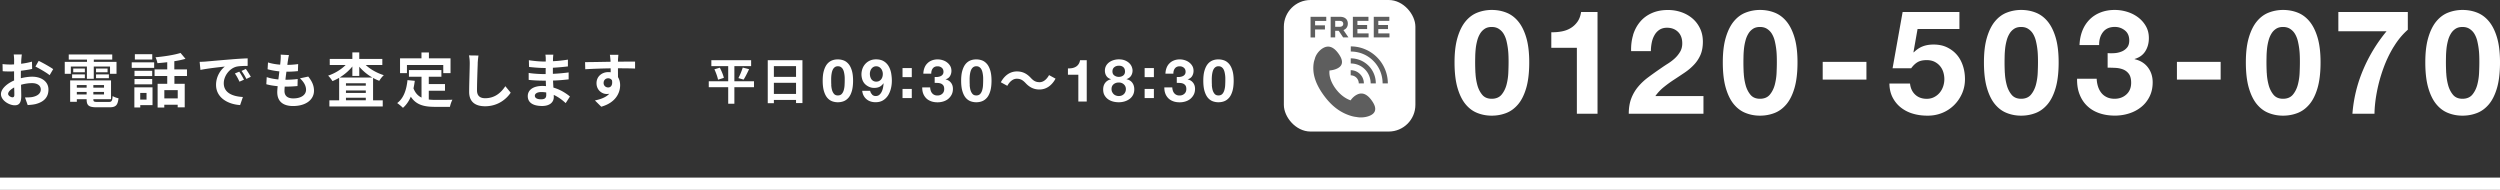
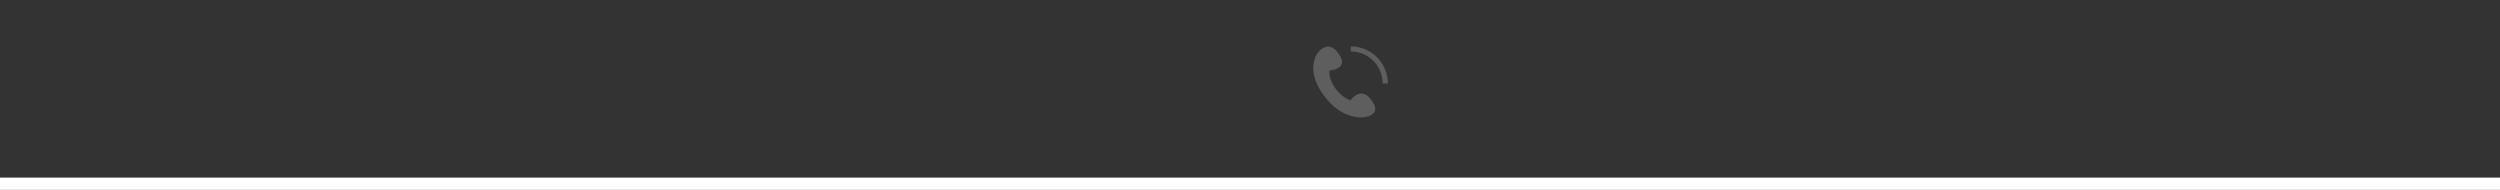
<svg xmlns="http://www.w3.org/2000/svg" id="_レイヤー_2" viewBox="0 0 550.57 41.81">
  <rect x="0" y="0" width="550.57" height="41.81" fill="#333333" stroke="none" />
  <defs>
    <style>.cls-1{fill:#fff}.cls-4{fill:#5e5e5e}</style>
  </defs>
  <g id="_ボタン">
    <path style="fill:none;stroke-width:2.7px;stroke:#fff;stroke-miterlimit:10" d="M0 40.46h550.57" />
-     <rect x="283.19" y=".45" width="28.07" height="28.07" rx="5.43" ry="5.43" style="stroke:#fff;stroke-miterlimit:10;stroke-width:.9px;fill:#fff" />
    <path class="cls-4" d="M302.11 22.16c-.44-.62-.93-1.12-1.49-1.38-.56-.26-1.18-.27-1.87.11-.5.27-.96.7-1.31 1.21-1.33-.47-2.48-1.43-3.38-2.68-.91-1.28-1.4-2.63-1.27-3.9.66-.05 1.31-.22 1.81-.49.69-.37.96-.86.94-1.42-.01-.55-.31-1.16-.75-1.78-.44-.62-.93-1.12-1.49-1.38-.56-.26-1.18-.27-1.87.11-.69.37-1.31 1.06-1.66 1.8-.09.2-.17.41-.21.62-.11.29-.2.6-.25.94-.3 2.03.2 4.24 2.12 6.93 1.92 2.69 3.98 4.05 6.2 4.7.39.11.76.18 1.13.22.19.04.38.06.57.08.92.06 1.9-.12 2.59-.49s.96-.86.94-1.42c-.01-.55-.31-1.16-.75-1.78ZM305.62 18.37h-1.13c0-.91-.17-1.8-.51-2.65-.35-.87-.87-1.65-1.54-2.32a6.923 6.923 0 0 0-2.32-1.54c-.84-.34-1.73-.51-2.64-.51v-1.13c1.06 0 2.09.2 3.07.6 1.01.41 1.92 1.01 2.7 1.79.78.78 1.38 1.69 1.79 2.7.4.98.6 2.01.6 3.07Z" />
-     <path class="cls-4" d="M302.99 18.37h-1.13c0-.57-.11-1.13-.32-1.66a4.37 4.37 0 0 0-4.07-2.73v-1.13c.72 0 1.42.14 2.08.4.69.28 1.3.69 1.83 1.21.53.53.93 1.14 1.21 1.83.27.66.4 1.36.4 2.08ZM300.37 18.37h-1.13a1.786 1.786 0 0 0-.52-1.26 1.786 1.786 0 0 0-1.26-.52v-1.13c.38 0 .74.07 1.09.21a2.937 2.937 0 0 1 1.6 1.6c.14.35.21.71.21 1.09ZM288.62 3.7h3.46v.91h-2.46v.97h2.17v.91h-2.17v1.76h-1V3.7ZM293.04 3.7h2.08c.58 0 1.02.16 1.32.46.25.25.39.61.39 1.04 0 .75-.4 1.21-.97 1.42l1.11 1.62h-1.17l-.97-1.45h-.78v1.45h-1V3.7Zm2.01 2.2c.49 0 .77-.26.77-.64 0-.44-.3-.66-.78-.66h-.99v1.3h1.01ZM297.95 3.7h3.42v.89h-2.43v.92h2.14v.89h-2.14v.95h2.46v.89h-3.46V3.7ZM302.55 3.7h3.42v.89h-2.43v.92h2.14v.89h-2.14v.95H306v.89h-3.46V3.7Z" />
-     <path class="cls-1" d="M166.05 19.21h-4.32v3.64h-1.36v-3.64h-4.28v-1.32h4.28v-3.33h-3.71v-1.3h8.76v1.3h-3.69v3.33h4.32v1.32Zm-7.52-4.3c.36.7.76 1.63.88 2.24l-1.28.4c-.11-.59-.45-1.55-.8-2.29l1.2-.35Zm4.08 2.29c.35-.64.75-1.61.96-2.32l1.4.35c-.4.85-.84 1.74-1.21 2.3l-1.14-.33ZM176.72 13.24v9.46h-1.41v-.69h-4.88v.72h-1.35v-9.48h7.65Zm-6.29 1.32v2.37h4.88v-2.37h-4.88Zm4.88 6.13v-2.46h-4.88v2.46h4.88ZM181.45 15.54c.18-.6.42-1.09.72-1.45.3-.36.66-.62 1.06-.78.4-.16.83-.23 1.28-.23s.89.08 1.29.23.76.42 1.07.78.55.85.73 1.45c.18.6.27 1.35.27 2.23s-.09 1.67-.27 2.28c-.18.61-.42 1.1-.73 1.46s-.66.62-1.07.78-.83.23-1.29.23-.88-.08-1.28-.23c-.4-.16-.76-.42-1.06-.78-.3-.36-.54-.85-.72-1.46-.18-.61-.27-1.37-.27-2.28s.09-1.63.27-2.23Zm1.61 3.17c.02.37.07.72.16 1.07.09.34.24.64.44.88s.48.36.86.36.67-.12.88-.36.35-.54.44-.88c.09-.34.15-.7.16-1.07.02-.37.03-.68.03-.94v-.57c0-.23-.02-.45-.05-.68-.03-.23-.07-.47-.13-.7a2.3 2.3 0 0 0-.25-.62 1.39 1.39 0 0 0-.43-.44c-.17-.11-.39-.17-.64-.17s-.46.06-.63.17c-.17.11-.31.26-.42.44a2.3 2.3 0 0 0-.25.62c-.06.23-.1.46-.13.7-.03.23-.04.46-.05.68s0 .41 0 .57c0 .26 0 .57.03.94ZM192.04 20.81c.22.23.49.34.81.34.34 0 .62-.1.83-.29.22-.2.39-.43.52-.72.13-.28.22-.58.28-.9.06-.32.09-.61.11-.86l-.03-.03c-.25.36-.55.62-.88.78-.34.16-.73.23-1.17.23-.39 0-.77-.08-1.14-.25-.37-.17-.69-.4-.95-.68-.24-.28-.42-.59-.53-.95a3.687 3.687 0 0 1 .06-2.39c.15-.4.37-.75.65-1.05s.62-.54 1.01-.71c.39-.17.82-.26 1.3-.26.69 0 1.26.14 1.71.41s.8.63 1.07 1.08c.27.45.45.95.56 1.51.1.56.16 1.13.16 1.7s-.06 1.13-.2 1.69c-.13.56-.34 1.07-.62 1.53-.29.45-.65.82-1.11 1.1s-1 .42-1.65.42c-.39 0-.75-.05-1.09-.16a2.62 2.62 0 0 1-1.54-1.28c-.17-.31-.27-.67-.32-1.07h1.75c.06.3.2.57.42.79Zm1.56-2.97c.18-.09.33-.21.46-.37.12-.16.21-.34.27-.54.06-.2.09-.42.09-.64 0-.21-.03-.41-.1-.62s-.16-.39-.29-.55c-.13-.16-.28-.29-.46-.38-.18-.1-.39-.14-.62-.14-.22 0-.41.05-.58.14s-.32.22-.44.38-.21.33-.27.53c-.06.2-.09.4-.09.61s.03.43.08.63c.06.2.14.39.25.55a1.279 1.279 0 0 0 1.06.54c.25 0 .47-.05.65-.14ZM198.76 16.99v-2h2.04v2h-2.04Zm2.04 2.6v2h-2.04v-2h2.04ZM206.48 16.94c.23-.02.44-.07.63-.15.19-.08.36-.2.48-.36s.19-.36.19-.62c0-.39-.13-.69-.39-.9-.26-.21-.56-.31-.9-.31-.47 0-.82.15-1.06.46-.24.31-.35.7-.34 1.16h-1.75c.02-.47.1-.89.25-1.28s.36-.72.64-.99c.27-.28.6-.49.98-.64.38-.15.81-.23 1.27-.23.36 0 .73.05 1.09.16.36.11.69.27.98.49.29.22.53.48.71.79.18.31.27.67.27 1.08 0 .44-.11.83-.32 1.17-.21.34-.53.57-.96.69v.03c.5.11.9.36 1.18.73.29.37.43.82.43 1.34 0 .48-.09.9-.28 1.27s-.44.68-.75.94-.67.44-1.08.57c-.41.13-.83.19-1.27.19-.51 0-.98-.07-1.4-.22s-.78-.36-1.07-.64a2.94 2.94 0 0 1-.68-1.03c-.16-.41-.24-.88-.23-1.4h1.75c0 .24.05.47.12.7s.17.41.3.57c.13.16.29.29.49.38.19.1.43.14.7.14.42 0 .77-.13 1.05-.38.29-.26.43-.6.43-1.05 0-.35-.07-.61-.2-.79a1.25 1.25 0 0 0-.51-.4c-.21-.08-.44-.13-.68-.14-.25-.01-.48-.02-.71-.02v-1.3c.2.02.41.02.64 0ZM211.94 15.54c.18-.6.42-1.09.72-1.45.3-.36.66-.62 1.06-.78.4-.16.83-.23 1.28-.23s.89.08 1.29.23.76.42 1.07.78.55.85.73 1.45c.18.6.27 1.35.27 2.23s-.09 1.67-.27 2.28c-.18.61-.42 1.1-.73 1.46s-.66.62-1.07.78-.83.23-1.29.23-.88-.08-1.28-.23c-.4-.16-.76-.42-1.06-.78-.3-.36-.54-.85-.72-1.46-.18-.61-.27-1.37-.27-2.28s.09-1.63.27-2.23Zm1.61 3.17c.02.37.07.72.16 1.07.09.34.24.64.44.88s.48.36.86.36.67-.12.88-.36.35-.54.44-.88c.09-.34.15-.7.16-1.07.02-.37.03-.68.03-.94v-.57c0-.23-.02-.45-.05-.68-.03-.23-.07-.47-.13-.7a2.3 2.3 0 0 0-.25-.62 1.39 1.39 0 0 0-.43-.44c-.17-.11-.39-.17-.64-.17s-.46.06-.63.17c-.17.11-.31.26-.42.44a2.3 2.3 0 0 0-.25.62c-.06.23-.1.46-.13.7-.03.23-.04.46-.05.68s0 .41 0 .57c0 .26 0 .57.03.94ZM223.91 17.34c-.83 0-1.57.64-2.07 1.56l-1.43-.78c.87-1.61 2.15-2.39 3.54-2.39 1.24 0 2.18.47 3.07 1.43.56.6 1.04.94 1.94.94.83 0 1.57-.64 2.07-1.56l1.43.78c-.87 1.61-2.15 2.39-3.54 2.39-1.23 0-2.18-.47-3.07-1.43-.56-.58-1.03-.94-1.94-.94ZM237.48 22.36v-5.9h-2.29v-1.39c.32 0 .63-.02.93-.07.3-.06.57-.16.81-.3.24-.14.44-.33.6-.57s.27-.52.33-.87h1.47v9.1h-1.85ZM243.59 14.48c.18-.31.42-.57.71-.78.29-.21.62-.36.98-.47.36-.1.73-.16 1.1-.16.56 0 1.04.09 1.43.26.39.17.7.38.94.63s.41.51.51.79.16.54.16.76c0 .45-.11.84-.33 1.18-.22.34-.55.58-.99.73v.03c.55.12.97.38 1.26.77.29.39.44.88.44 1.45 0 .49-.1.91-.29 1.26-.19.36-.45.65-.77.88-.32.23-.68.41-1.09.53-.41.12-.82.18-1.25.18s-.87-.05-1.28-.16c-.41-.11-.78-.28-1.1-.51-.32-.23-.58-.53-.78-.88-.2-.36-.29-.78-.29-1.27 0-.58.15-1.07.45-1.46.3-.39.72-.65 1.27-.78v-.03c-.44-.12-.78-.35-1-.69-.23-.34-.34-.73-.34-1.18 0-.41.09-.77.27-1.08Zm1.33 5.76c.09.19.2.35.34.49.14.13.31.24.51.31s.41.11.62.11.43-.04.62-.11.35-.18.49-.31.25-.3.33-.49.12-.4.12-.62-.04-.41-.12-.59c-.08-.18-.2-.33-.34-.46a1.54 1.54 0 0 0-.49-.3c-.19-.07-.39-.1-.6-.1-.45 0-.83.12-1.14.37-.31.25-.47.6-.47 1.07 0 .23.04.45.13.64Zm.49-3.62c.28.2.6.31.98.31s.71-.1.98-.31c.26-.2.39-.5.39-.89 0-.12-.02-.25-.05-.4a1.067 1.067 0 0 0-.62-.73c-.18-.09-.41-.13-.7-.13-.18 0-.36.03-.53.08s-.32.14-.45.24c-.13.1-.23.23-.31.39-.07.16-.11.34-.11.55 0 .39.14.69.42.89ZM252.08 16.99v-2h2.04v2h-2.04Zm2.04 2.6v2h-2.04v-2h2.04ZM259.8 16.94c.23-.02.44-.07.63-.15.19-.08.36-.2.48-.36s.19-.36.19-.62c0-.39-.13-.69-.39-.9-.26-.21-.56-.31-.9-.31-.47 0-.82.15-1.06.46-.24.31-.35.7-.34 1.16h-1.75c.02-.47.1-.89.25-1.28s.36-.72.64-.99c.27-.28.6-.49.98-.64.38-.15.81-.23 1.27-.23.36 0 .73.05 1.09.16.36.11.69.27.98.49.29.22.53.48.71.79.18.31.27.67.27 1.08 0 .44-.11.83-.32 1.17-.21.34-.53.57-.96.69v.03c.5.11.9.36 1.18.73.29.37.43.82.43 1.34 0 .48-.09.9-.28 1.27s-.44.68-.75.94-.67.44-1.08.57c-.41.13-.83.19-1.27.19-.51 0-.98-.07-1.4-.22s-.78-.36-1.07-.64a2.94 2.94 0 0 1-.68-1.03c-.16-.41-.24-.88-.23-1.4h1.75c0 .24.05.47.12.7s.17.41.3.57c.13.16.29.29.49.38.19.1.43.14.7.14.42 0 .77-.13 1.05-.38.29-.26.43-.6.43-1.05 0-.35-.07-.61-.2-.79a1.25 1.25 0 0 0-.51-.4c-.21-.08-.44-.13-.68-.14-.25-.01-.48-.02-.71-.02v-1.3c.2.02.41.02.64 0ZM265.27 15.54c.18-.6.42-1.09.72-1.45.3-.36.66-.62 1.06-.78.4-.16.83-.23 1.28-.23s.89.08 1.29.23.76.42 1.07.78.55.85.73 1.45c.18.6.27 1.35.27 2.23s-.09 1.67-.27 2.28c-.18.61-.42 1.1-.73 1.46s-.66.62-1.07.78-.83.23-1.29.23-.88-.08-1.28-.23c-.4-.16-.76-.42-1.06-.78-.3-.36-.54-.85-.72-1.46-.18-.61-.27-1.37-.27-2.28s.09-1.63.27-2.23Zm1.61 3.17c.02.37.07.72.16 1.07.09.34.24.64.44.88s.48.36.86.36.67-.12.88-.36.35-.54.44-.88c.09-.34.15-.7.16-1.07.02-.37.03-.68.03-.94v-.57c0-.23-.02-.45-.05-.68-.03-.23-.07-.47-.13-.7a2.3 2.3 0 0 0-.25-.62 1.39 1.39 0 0 0-.43-.44c-.17-.11-.39-.17-.64-.17s-.46.06-.63.17c-.17.11-.31.26-.42.44a2.3 2.3 0 0 0-.25.62c-.06.23-.1.46-.13.7-.03.23-.04.46-.05.68s0 .41 0 .57c0 .26 0 .57.03.94ZM320.99 8.26c.44-1.48 1.03-2.67 1.78-3.57.75-.9 1.62-1.54 2.61-1.92.99-.38 2.04-.58 3.15-.58s2.19.19 3.18.58c.99.38 1.87 1.02 2.62 1.92s1.35 2.09 1.79 3.57c.44 1.48.66 3.31.66 5.49s-.22 4.11-.66 5.62c-.44 1.5-1.03 2.7-1.79 3.6s-1.63 1.54-2.62 1.92c-.99.38-2.05.58-3.18.58s-2.16-.19-3.15-.58c-.99-.38-1.86-1.02-2.61-1.92-.75-.9-1.34-2.1-1.78-3.6-.44-1.5-.66-3.38-.66-5.62s.22-4.01.66-5.49Zm3.95 7.81c.04.91.18 1.78.4 2.62.22.84.58 1.56 1.07 2.16.49.6 1.19.9 2.11.9s1.66-.3 2.16-.9c.5-.6.86-1.32 1.09-2.16.22-.84.36-1.72.4-2.62.04-.91.06-1.68.06-2.32 0-.38 0-.85-.02-1.39a16.113 16.113 0 0 0-.45-3.39c-.14-.56-.35-1.07-.62-1.52s-.63-.81-1.06-1.09c-.43-.28-.95-.42-1.57-.42s-1.14.14-1.55.42c-.42.28-.76.64-1.02 1.09-.27.45-.48.96-.62 1.52-.15.57-.26 1.14-.32 1.71-.06.58-.1 1.14-.11 1.68s-.02 1.01-.02 1.39c0 .64.02 1.41.06 2.32ZM347.27 25.05V10.52h-5.63V7.1c.79.02 1.55-.04 2.29-.18.74-.14 1.4-.38 1.98-.74.59-.35 1.08-.82 1.49-1.39.41-.58.67-1.29.8-2.14h3.62v22.4h-4.54ZM359.65 7.69c.34-1.1.85-2.06 1.54-2.88.68-.82 1.54-1.46 2.58-1.92 1.03-.46 2.22-.69 3.57-.69 1.02 0 2 .16 2.93.48.93.32 1.74.78 2.45 1.38.7.6 1.26 1.33 1.68 2.21.42.88.62 1.86.62 2.94s-.18 2.1-.54 2.91c-.36.81-.84 1.53-1.44 2.16-.6.63-1.27 1.2-2.03 1.71-.76.51-1.52 1.02-2.29 1.52s-1.52 1.04-2.24 1.62c-.73.58-1.37 1.25-1.92 2.02h10.59v3.9H358.7c0-1.3.19-2.43.56-3.39.37-.96.88-1.82 1.52-2.58s1.39-1.46 2.26-2.1c.86-.64 1.78-1.29 2.74-1.95.49-.34 1.01-.69 1.57-1.04.55-.35 1.06-.74 1.52-1.17.46-.43.84-.91 1.15-1.44.31-.53.46-1.14.46-1.82 0-1.09-.32-1.94-.94-2.54-.63-.61-1.44-.91-2.42-.91-.66 0-1.22.16-1.68.46-.46.31-.83.72-1.1 1.22-.28.5-.48 1.06-.59 1.66-.12.61-.18 1.21-.18 1.81h-4.35c-.04-1.28.11-2.47.45-3.57ZM380.07 8.26c.44-1.48 1.03-2.67 1.78-3.57.75-.9 1.62-1.54 2.61-1.92.99-.38 2.04-.58 3.15-.58s2.19.19 3.18.58c.99.38 1.87 1.02 2.62 1.92s1.35 2.09 1.79 3.57c.44 1.48.66 3.31.66 5.49s-.22 4.11-.66 5.62c-.44 1.5-1.03 2.7-1.79 3.6s-1.63 1.54-2.62 1.92c-.99.38-2.05.58-3.18.58s-2.16-.19-3.15-.58c-.99-.38-1.86-1.02-2.61-1.92-.75-.9-1.34-2.1-1.78-3.6-.44-1.5-.66-3.38-.66-5.62s.22-4.01.66-5.49Zm3.95 7.81c.04.91.18 1.78.4 2.62.22.84.58 1.56 1.07 2.16.49.6 1.19.9 2.11.9s1.66-.3 2.16-.9c.5-.6.86-1.32 1.09-2.16.22-.84.36-1.72.4-2.62.04-.91.06-1.68.06-2.32 0-.38 0-.85-.02-1.39a16.113 16.113 0 0 0-.45-3.39c-.14-.56-.35-1.07-.62-1.52s-.63-.81-1.06-1.09c-.43-.28-.95-.42-1.57-.42s-1.14.14-1.55.42c-.42.28-.76.64-1.02 1.09-.27.45-.48.96-.62 1.52-.15.57-.26 1.14-.32 1.71-.06.58-.1 1.14-.11 1.68s-.02 1.01-.02 1.39c0 .64.02 1.41.06 2.32ZM411.04 13.63v3.9h-9.63v-3.9h9.63ZM422.3 6.39l-.9 5.09.06.06c.62-.62 1.28-1.06 1.98-1.33s1.5-.4 2.4-.4c1.11 0 2.09.2 2.94.61.85.41 1.57.95 2.16 1.63.59.68 1.03 1.49 1.34 2.42.31.93.46 1.92.46 2.96 0 1.15-.22 2.22-.67 3.22-.45.99-1.05 1.85-1.81 2.58a7.93 7.93 0 0 1-2.64 1.68c-1 .39-2.07.58-3.2.56-1.09 0-2.13-.14-3.12-.43a7.82 7.82 0 0 1-2.64-1.33c-.77-.6-1.38-1.34-1.84-2.22-.46-.88-.7-1.91-.72-3.09h4.54c.11 1.02.49 1.84 1.15 2.45.66.61 1.5.91 2.53.91.6 0 1.14-.12 1.62-.37.48-.24.88-.56 1.22-.96.33-.39.59-.85.77-1.38.18-.52.27-1.06.27-1.62s-.09-1.12-.26-1.63c-.17-.51-.43-.96-.77-1.34-.34-.38-.75-.68-1.22-.9-.47-.21-1.01-.32-1.63-.32-.81 0-1.47.14-1.98.43s-.99.74-1.44 1.36h-4.1l2.21-12.38h12.51v3.74h-9.25ZM437.58 8.26c.44-1.48 1.03-2.67 1.78-3.57.75-.9 1.62-1.54 2.61-1.92.99-.38 2.04-.58 3.15-.58s2.19.19 3.18.58c.99.38 1.87 1.02 2.62 1.92s1.35 2.09 1.79 3.57c.44 1.48.66 3.31.66 5.49s-.22 4.11-.66 5.62c-.44 1.5-1.03 2.7-1.79 3.6s-1.63 1.54-2.62 1.92c-.99.38-2.05.58-3.18.58s-2.16-.19-3.15-.58c-.99-.38-1.86-1.02-2.61-1.92-.75-.9-1.34-2.1-1.78-3.6-.44-1.5-.66-3.38-.66-5.62s.22-4.01.66-5.49Zm3.95 7.81c.04.91.18 1.78.4 2.62.22.84.58 1.56 1.07 2.16.49.6 1.19.9 2.11.9s1.66-.3 2.16-.9c.5-.6.86-1.32 1.09-2.16.22-.84.36-1.72.4-2.62.04-.91.06-1.68.06-2.32 0-.38 0-.85-.02-1.39a16.113 16.113 0 0 0-.45-3.39c-.14-.56-.35-1.07-.62-1.52s-.63-.81-1.06-1.09c-.43-.28-.95-.42-1.57-.42s-1.14.14-1.55.42c-.42.28-.76.64-1.02 1.09-.27.45-.48.96-.62 1.52-.15.57-.26 1.14-.32 1.71-.06.58-.1 1.14-.11 1.68s-.02 1.01-.02 1.39c0 .64.02 1.41.06 2.32ZM465.73 11.7c.55-.04 1.07-.17 1.55-.37.48-.2.87-.5 1.18-.88.31-.38.46-.9.46-1.54 0-.96-.32-1.7-.96-2.21s-1.38-.77-2.21-.77c-1.15 0-2.02.38-2.61 1.14-.59.76-.87 1.71-.85 2.86h-4.32c.04-1.15.25-2.2.62-3.15.37-.95.9-1.76 1.57-2.45.67-.68 1.48-1.21 2.42-1.58.94-.37 1.98-.56 3.14-.56.9 0 1.79.13 2.69.4.9.27 1.7.67 2.42 1.2.71.53 1.3 1.18 1.74 1.95.45.77.67 1.65.67 2.66 0 1.09-.26 2.05-.78 2.88-.52.83-1.31 1.4-2.35 1.7v.06c1.24.28 2.21.88 2.91 1.79.7.92 1.06 2.02 1.06 3.3 0 1.17-.23 2.22-.69 3.14-.46.92-1.07 1.69-1.84 2.3-.77.62-1.65 1.09-2.66 1.41-1 .32-2.05.48-3.14.48-1.26 0-2.41-.18-3.44-.54-1.04-.36-1.92-.89-2.64-1.58-.73-.69-1.29-1.54-1.68-2.54-.4-1-.58-2.15-.56-3.46h4.32c.02.6.12 1.17.29 1.71.17.54.42 1.01.74 1.41.32.4.72.71 1.2.94.48.23 1.05.35 1.71.35 1.02 0 1.89-.31 2.59-.94.7-.63 1.06-1.49 1.06-2.58 0-.85-.17-1.5-.5-1.95-.33-.45-.75-.77-1.26-.98-.51-.2-1.07-.32-1.68-.35s-1.19-.05-1.74-.05v-3.2c.49.04 1.01.04 1.57 0ZM489.05 13.63v3.9h-9.63v-3.9h9.63ZM495.26 8.26c.44-1.48 1.03-2.67 1.78-3.57.75-.9 1.62-1.54 2.61-1.92.99-.38 2.04-.58 3.15-.58s2.19.19 3.18.58c.99.38 1.87 1.02 2.62 1.92s1.35 2.09 1.79 3.57c.44 1.48.66 3.31.66 5.49s-.22 4.11-.66 5.62c-.44 1.5-1.03 2.7-1.79 3.6s-1.63 1.54-2.62 1.92c-.99.38-2.05.58-3.18.58s-2.16-.19-3.15-.58c-.99-.38-1.86-1.02-2.61-1.92-.75-.9-1.34-2.1-1.78-3.6-.44-1.5-.66-3.38-.66-5.62s.22-4.01.66-5.49Zm3.95 7.81c.04.91.18 1.78.4 2.62.22.84.58 1.56 1.07 2.16.49.6 1.19.9 2.11.9s1.66-.3 2.16-.9c.5-.6.86-1.32 1.09-2.16.22-.84.36-1.72.4-2.62.04-.91.06-1.68.06-2.32 0-.38 0-.85-.02-1.39a16.113 16.113 0 0 0-.45-3.39c-.14-.56-.35-1.07-.62-1.52s-.63-.81-1.06-1.09c-.43-.28-.95-.42-1.57-.42s-1.14.14-1.55.42c-.42.28-.76.64-1.02 1.09-.27.45-.48.96-.62 1.52-.15.57-.26 1.14-.32 1.71-.06.58-.1 1.14-.11 1.68s-.02 1.01-.02 1.39c0 .64.02 1.41.06 2.32ZM527.14 10.33c-.91 1.49-1.66 3.08-2.27 4.77-.61 1.69-1.08 3.39-1.41 5.12-.33 1.73-.51 3.34-.53 4.83h-4.86a30.66 30.66 0 0 1 2.35-9.66 34.11 34.11 0 0 1 5.17-8.51h-10.62V2.65h15.3v3.9c-1.17 1.02-2.21 2.28-3.12 3.78ZM534.78 8.26c.44-1.48 1.03-2.67 1.78-3.57.75-.9 1.62-1.54 2.61-1.92.99-.38 2.04-.58 3.15-.58s2.19.19 3.18.58c.99.38 1.87 1.02 2.62 1.92s1.35 2.09 1.79 3.57c.44 1.48.66 3.31.66 5.49s-.22 4.11-.66 5.62c-.44 1.5-1.03 2.7-1.79 3.6s-1.63 1.54-2.62 1.92c-.99.38-2.05.58-3.18.58s-2.16-.19-3.15-.58c-.99-.38-1.86-1.02-2.61-1.92-.75-.9-1.34-2.1-1.78-3.6-.44-1.5-.66-3.38-.66-5.62s.22-4.01.66-5.49Zm3.95 7.81c.04.91.18 1.78.4 2.62.22.84.58 1.56 1.07 2.16.49.6 1.19.9 2.11.9s1.66-.3 2.16-.9c.5-.6.86-1.32 1.09-2.16.22-.84.36-1.72.4-2.62.04-.91.06-1.68.06-2.32 0-.38 0-.85-.02-1.39a16.113 16.113 0 0 0-.45-3.39c-.14-.56-.35-1.07-.62-1.52s-.63-.81-1.06-1.09c-.43-.28-.95-.42-1.57-.42s-1.14.14-1.55.42c-.42.28-.76.64-1.02 1.09-.27.45-.48.96-.62 1.52-.15.57-.26 1.14-.32 1.71-.06.58-.1 1.14-.11 1.68s-.02 1.01-.02 1.39c0 .64.02 1.41.06 2.32ZM4.69 13.12c-.01.29-.03.6-.04.92.86-.1 1.72-.27 2.39-.47l.04 1.61c-.74.17-1.64.3-2.48.4-.01.39-.01.79-.01 1.17v.48c.88-.22 1.78-.34 2.5-.34 2 0 3.58 1.04 3.58 2.83 0 1.53-.81 2.69-2.87 3.21-.6.13-1.17.17-1.7.21l-.6-1.68c.58 0 1.14-.01 1.6-.09 1.05-.2 1.88-.72 1.88-1.66 0-.88-.78-1.4-1.91-1.4-.81 0-1.65.13-2.44.36.03 1.03.05 2.04.05 2.48 0 1.61-.57 2.04-1.43 2.04-1.26 0-3.04-1.09-3.04-2.47 0-1.13 1.3-2.31 2.9-3-.01-.31-.01-.62-.01-.92v-1.09c-.25.01-.48.03-.69.03-.87 0-1.38-.01-1.82-.06l-.03-1.57c.77.09 1.33.1 1.79.1.23 0 .49-.01.75-.03.01-.46.01-.83.01-1.05 0-.27-.05-.91-.09-1.14h1.79c-.04.23-.09.79-.12 1.13Zm-1.95 8.31c.23 0 .42-.1.42-.55 0-.32-.01-.92-.04-1.62-.79.43-1.33.96-1.33 1.42 0 .4.61.75.95.75Zm8.97-6.2-.78 1.33c-.62-.53-2.33-1.51-3.13-1.9l.72-1.26c1 .48 2.51 1.34 3.2 1.83ZM15.62 16.26h-1.36v-2.64h4.9v-.49h-4.02v-1.14h9.58v1.14h-4.06v.49h5v2.64h-1.43v-1.61h-3.58v2.7h-1.51v-2.7H15.6v1.61Zm8.33 6.19c.65 0 .77-.2.86-1.3.31.22.9.42 1.29.49-.18 1.56-.6 1.99-2.02 1.99h-2.73c-1.78 0-2.27-.38-2.27-1.74v-.04h-2.16v.57h-1.47V17.7h9v4.15h-3.89v.04c0 .48.14.56.94.56h2.46Zm-8.07-6.07h2.81v.84h-2.81v-.84Zm2.81-.46h-2.56v-.83h2.56v.83Zm-1.77 2.82v.57h2.16v-.57h-2.16Zm2.16 2.07v-.56h-2.16v.56h2.16Zm3.83-2.07h-2.35v.57h2.35v-.57Zm0 2.07v-.56h-2.35v.56h2.35Zm.78-5.72v.83h-2.54v-.83h2.54Zm-2.54 1.29h2.83v.84h-2.83v-.84ZM29.01 13.73h4.94v1.22h-4.94v-1.22Zm4.58 9.43h-2.7v.51h-1.3v-4.43h4v3.93Zm-.07-6.41h-3.9v-1.16h3.9v1.16Zm-3.9.65h3.9v1.17h-3.9V17.4Zm3.91-4.29H29.7v-1.17h3.83v1.17Zm-2.65 7.35v1.48h1.39v-1.48h-1.39Zm7.53-3.72v1.72h2.27v5.17h-1.55v-.57h-2.95v.62h-1.47v-5.23h2.12v-1.72h-2.79v-1.44h2.79V13.7c-.73.09-1.47.16-2.16.21-.05-.38-.25-.96-.42-1.3 1.95-.17 4.13-.51 5.51-.95l1.09 1.29c-.74.22-1.57.39-2.46.53v1.81h2.79v1.44h-2.79Zm.73 3.11h-2.95v1.82h2.95v-1.82ZM45.24 13.56c1.09-.09 3.24-.29 5.62-.48 1.34-.12 2.76-.2 3.68-.23v1.66c-.69.01-1.81.01-2.5.18-1.57.42-2.76 2.09-2.76 3.64 0 2.15 2 2.91 4.21 3.03l-.61 1.78c-2.73-.18-5.3-1.64-5.3-4.46 0-1.87 1.05-3.35 1.94-4.02-1.22.13-3.87.42-5.38.74l-.17-1.78c.52-.01 1.03-.04 1.27-.06Zm8.49 3.99-.99.44c-.33-.71-.6-1.22-1.01-1.81l.96-.4c.33.47.79 1.26 1.04 1.77Zm1.51-.64-.98.47c-.35-.7-.65-1.18-1.07-1.76l.95-.44c.33.46.82 1.22 1.09 1.73ZM63.42 13.29c-.04.22-.09.57-.14 1 .94-.01 1.77-.09 2.38-.18l-.05 1.55c-.78.08-1.49.13-2.53.13-.08.57-.16 1.18-.22 1.77h.09c.81 0 1.77-.05 2.61-.16l-.04 1.55c-.73.06-1.48.12-2.3.12h-.52c-.03.39-.05.72-.05.95 0 1.08.66 1.65 1.94 1.65 1.82 0 2.81-.83 2.81-1.9 0-.88-.48-1.72-1.34-2.52l1.83-.39c.86 1.09 1.26 2.02 1.26 3.12 0 1.96-1.77 3.37-4.61 3.37-2.04 0-3.48-.88-3.48-3.06 0-.31.04-.78.09-1.31-.95-.09-1.81-.23-2.5-.43l.09-1.57c.84.29 1.72.43 2.56.52.08-.58.16-1.2.22-1.78-.9-.09-1.82-.25-2.59-.47l.09-1.5c.75.25 1.73.42 2.68.49.04-.4.08-.75.1-1.05.04-.61.04-.87.01-1.16l1.83.1c-.12.47-.17.82-.22 1.16ZM80.54 14.31c1.04.97 2.51 1.79 3.99 2.25-.33.27-.77.84-1 1.24a9.43 9.43 0 0 1-1.37-.64v4.93h2.13v1.35H72.54v-1.35h2.15v-4.95c-.48.27-.96.52-1.47.72-.22-.35-.64-.91-.96-1.2 1.43-.47 2.86-1.34 3.86-2.34h-3.5v-1.34h4.98v-1.44h1.52v1.44h5.08v1.34h-3.67Zm1.48 2.77c-1.1-.62-2.11-1.46-2.9-2.39v2.04H77.6v-2.09c-.77.95-1.74 1.79-2.82 2.44h7.24Zm-1.46 1.26h-4.37v.52h4.37v-.52Zm-4.37 2.13h4.37v-.55h-4.37v.55Zm4.37 1.61v-.55h-4.37v.55h4.37ZM94.44 21.92c.47.05.96.08 1.48.08.7 0 2.85 0 3.72-.04-.22.38-.47 1.12-.55 1.57h-3.25c-2.39 0-4.17-.39-5.37-2.24-.42.99-.99 1.82-1.73 2.46-.26-.27-.91-.82-1.27-1.05 1.4-1.04 2.04-2.83 2.27-5.06l1.61.16c-.08.58-.17 1.13-.29 1.65.39 1.04 1 1.66 1.77 2.04V16.9h-2.77v-1.47h7.15v1.47h-2.78v1.62H98v1.46h-3.57v1.94Zm-4.82-5.82H88.1v-3.25h4.72v-1.3h1.64v1.3h4.76v3.25h-1.6v-1.78h-8v1.78ZM105.21 13.96c-.05 1.4-.16 4.32-.16 5.93 0 1.31.78 1.74 1.79 1.74 2.15 0 3.51-1.23 4.45-2.65l1.18 1.43c-.83 1.25-2.68 2.99-5.64 2.99-2.13 0-3.51-.94-3.51-3.16 0-1.74.13-5.16.13-6.28 0-.61-.05-1.24-.17-1.76l2.09.03c-.08.55-.14 1.21-.17 1.73ZM121.79 12.95c-.01.13-.01.32-.01.53 1.07-.05 2.15-.16 3.29-.35v1.5c-.87.1-2.05.22-3.31.29v1.34c1.31-.06 2.42-.17 3.47-.31v1.53c-1.18.13-2.2.22-3.44.26.03.49.05 1.03.09 1.55 1.64.47 2.89 1.34 3.64 1.96l-.94 1.46c-.7-.65-1.59-1.34-2.63-1.81.01.18.01.34.01.48 0 1.1-.85 1.96-2.56 1.96-2.08 0-3.17-.79-3.17-2.17s1.21-2.24 3.21-2.24c.27 0 .55.01.81.04-.03-.4-.04-.82-.05-1.21h-.68c-.75 0-2.24-.06-3.09-.17v-1.53c.83.16 2.43.25 3.12.25h.62c0-.43 0-.9.01-1.34h-.48c-.82 0-2.33-.12-3.19-.23l-.04-1.48c.94.16 2.42.29 3.21.29h.51v-.61c0-.25-.03-.65-.08-.9h1.75c-.04.26-.06.58-.08.92Zm-2.63 8.92c.69 0 1.14-.2 1.14-.95 0-.14 0-.33-.01-.56-.35-.05-.7-.09-1.07-.09-.92 0-1.43.36-1.43.81 0 .49.47.79 1.36.79ZM136.1 13.18c0 .1 0 .25-.01.4 1.31 0 3.09-.03 3.77-.01v1.53c-.79-.04-2-.06-3.77-.06 0 .66.01 1.38.01 1.95.31.49.47 1.1.47 1.78 0 1.69-.99 3.85-4.16 4.73l-1.39-1.38c1.31-.27 2.46-.7 3.17-1.48-.18.04-.38.06-.58.06-1 0-2.24-.81-2.24-2.39 0-1.47 1.18-2.43 2.6-2.43.18 0 .35.01.52.04 0-.29 0-.58-.01-.87-1.96.03-3.99.1-5.59.2l-.04-1.57c1.48 0 3.85-.05 5.62-.08-.01-.17-.01-.3-.03-.4-.04-.53-.09-.97-.13-1.13h1.88c-.03.21-.08.91-.09 1.12Zm-2.17 6.08c.55 0 1.03-.42.85-1.56-.18-.3-.49-.46-.85-.46-.51 0-1 .35-1 1.04 0 .6.48.98 1 .98Z" />
  </g>
</svg>